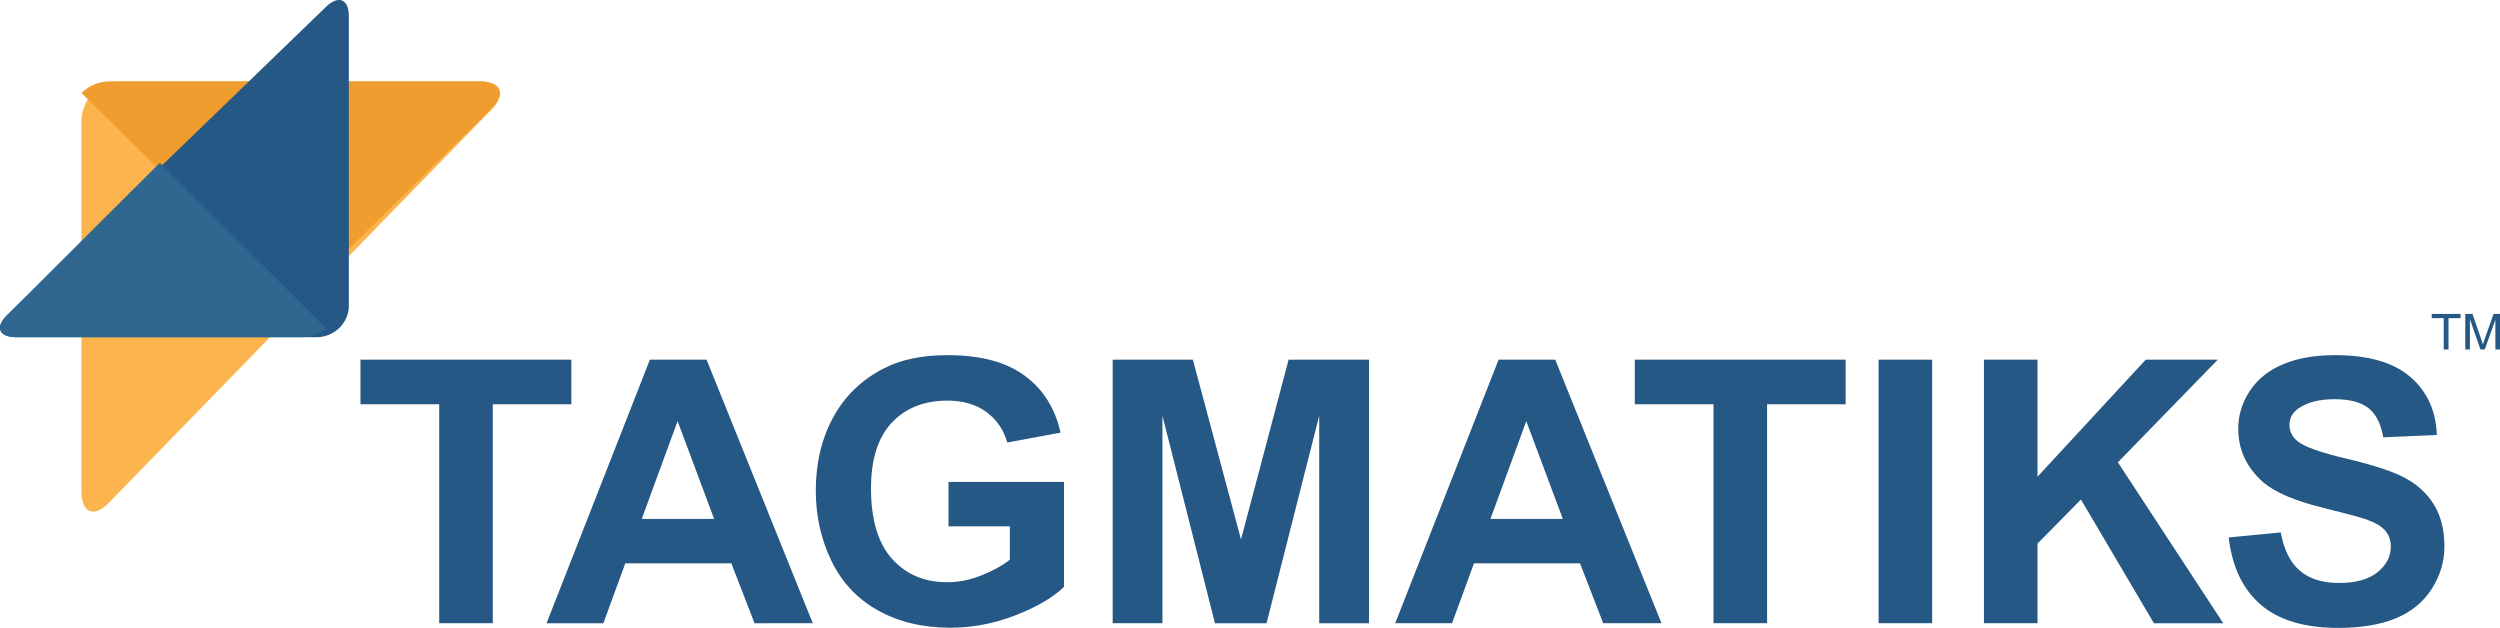
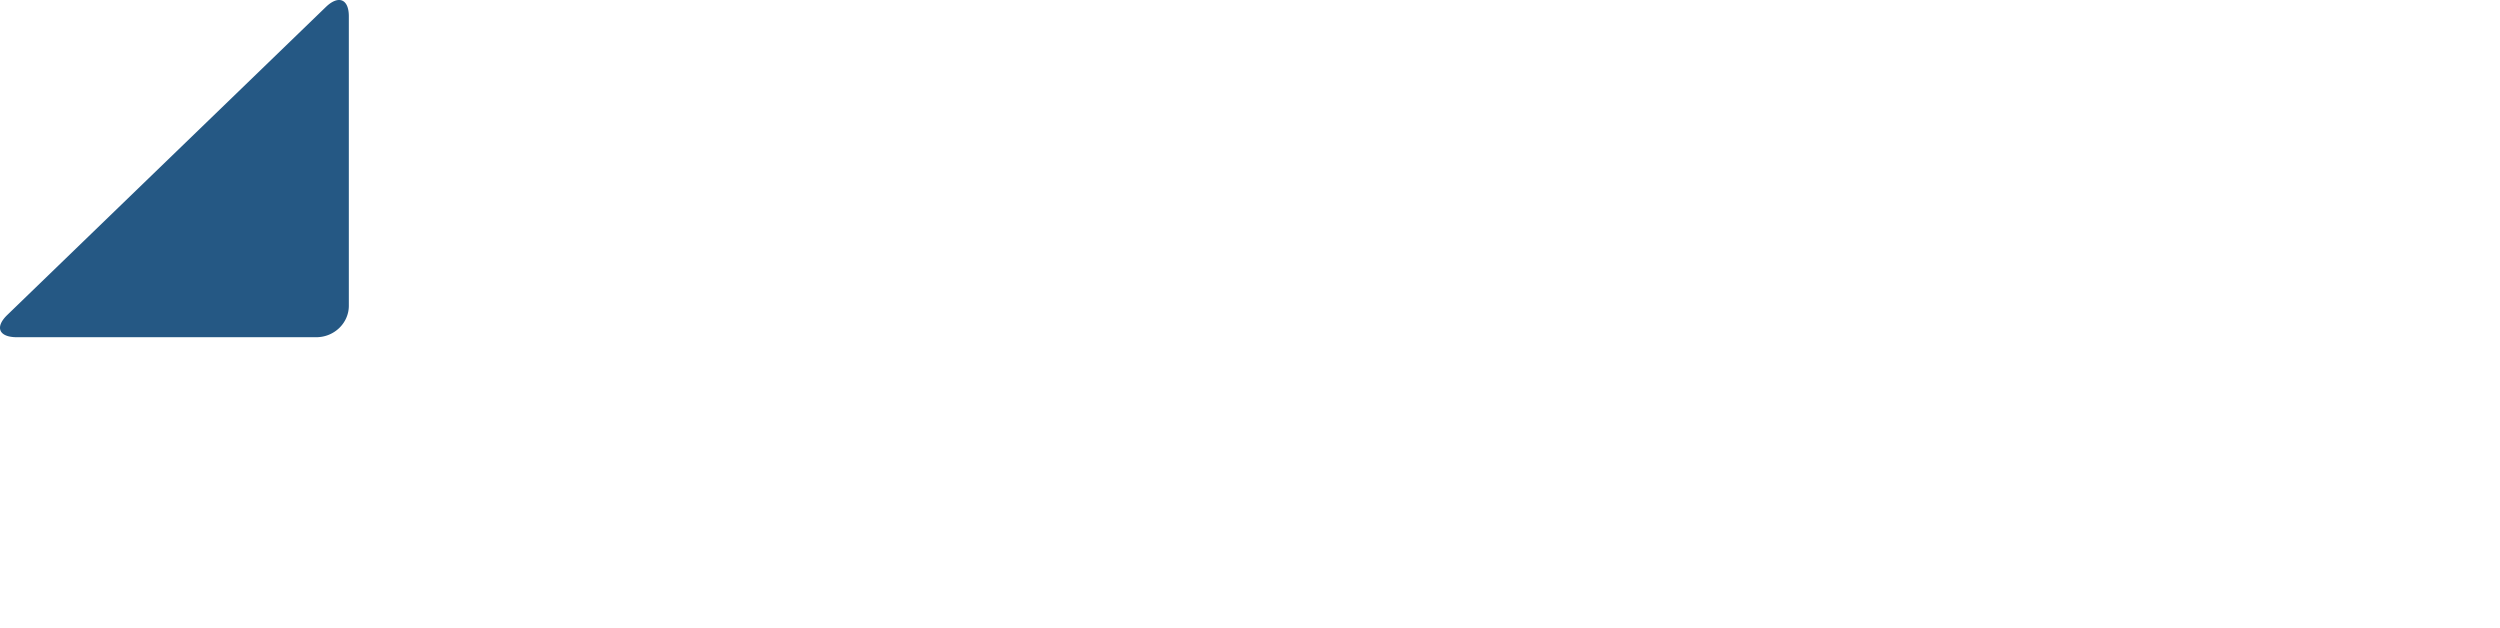
<svg xmlns="http://www.w3.org/2000/svg" width="215" height="54" viewBox="0 0 215 54">
  <g fill="none" fill-rule="evenodd">
-     <path fill="#255884" d="M191.664 46.222l4.482-.432c.27 1.494.818 2.592 1.643 3.293.825.7 1.938 1.051 3.339 1.051 1.484 0 2.602-.312 3.354-.935.754-.624 1.13-1.353 1.13-2.188 0-.536-.158-.992-.475-1.368-.317-.377-.869-.704-1.658-.982-.54-.186-1.77-.516-3.69-.99-2.47-.608-4.203-1.355-5.2-2.242-1.4-1.247-2.1-2.768-2.1-4.561 0-1.155.329-2.235.988-3.24.659-1.005 1.608-1.77 2.849-2.296 1.24-.525 2.737-.789 4.49-.789 2.865 0 5.022.624 6.47 1.871 1.447 1.247 2.207 2.913 2.28 4.994l-4.608.202c-.198-1.165-.62-2.002-1.27-2.513-.648-.51-1.621-.765-2.918-.765-1.338 0-2.387.273-3.144.82-.488.35-.733.818-.733 1.406 0 .537.23.996.685 1.376.582.485 1.994.99 4.235 1.516 2.242.526 3.9 1.07 4.974 1.63 1.074.563 1.915 1.33 2.522 2.305.607.974.91 2.178.91 3.61 0 1.3-.363 2.515-1.09 3.65-.726 1.134-1.754 1.976-3.082 2.528-1.328.551-2.984.827-4.966.827-2.885 0-5.1-.662-6.646-1.987-1.547-1.324-2.47-3.254-2.771-5.79zM81.57 45.264v-3.82h9.932v9.03c-.966.928-2.364 1.745-4.196 2.452-1.832.705-3.687 1.058-5.565 1.058-2.387 0-4.468-.497-6.243-1.492-1.774-.994-3.108-2.417-4-4.267-.893-1.85-1.34-3.863-1.34-6.038 0-2.36.499-4.459 1.495-6.294.996-1.834 2.455-3.241 4.375-4.22 1.463-.753 3.284-1.13 5.464-1.13 2.833 0 5.046.59 6.639 1.771 1.593 1.18 2.618 2.811 3.075 4.894l-4.577.85c-.322-1.113-.926-1.992-1.814-2.636-.887-.645-1.995-.967-3.323-.967-2.014 0-3.615.634-4.803 1.902-1.188 1.268-1.782 3.15-1.782 5.644 0 2.69.602 4.708 1.805 6.054 1.205 1.345 2.782 2.017 4.733 2.017.965 0 1.933-.188 2.903-.564.97-.376 1.804-.832 2.5-1.368v-2.876H81.57zm-39.19 8.334h-4.608V34.765H31V30.93h18.136v3.835H42.38v18.833zm123.787 0h-4.608V30.93h4.608v22.668zm-14.197 0h-4.609V34.765h-6.771V30.93h18.136v3.835h-6.756v18.833zm23.256 0h-4.607V30.93h4.607v10.066l9.31-10.066h6.196l-8.593 8.829 9.06 13.839h-5.962l-6.274-10.638-3.737 3.788v6.85zm-75.256 0h-4.28V30.93h6.896l4.14 15.462 4.094-15.462h6.912v22.668h-4.28V35.754l-4.53 17.844h-4.437L99.97 35.754v17.844zm-30.069 0H64.89l-1.993-5.149h-9.122l-1.884 5.149h-4.888l8.889-22.668h4.873L69.9 53.598zm72.988 0h-5.013l-1.993-5.149h-9.122l-1.884 5.149h-4.888l8.89-22.668h4.872l9.138 22.668zM61.417 44.63l-3.144-8.412-3.083 8.412h6.227zm72.988 0l-3.145-8.412-3.082 8.412h6.227zm76.168-14.577h-.414V27.36h-1.03V27h2.479v.36h-1.035v2.693zm1.84 0h-.4V27h.623l.742 2.162.15.452c.035-.113.09-.276.166-.49l.75-2.124H215v3.053h-.398V27.5l-.912 2.553h-.371l-.907-2.597v2.597z" />
-     <path fill="#FCB54E" d="M7.987 8.014A3.306 3.306 0 0 1 10.359 7h30.906c1.848 0 2.29 1.099.984 2.441l-7.808 8.025-6.253 6.427-2.376 2.441-2.375 2.442-6.254 6.427-7.808 8.025C8.07 44.571 7 44.116 7 42.217V10.452c0-.949.378-1.812.987-2.438z" />
-     <path fill="#F09D2F" d="M27.77 23.601l6.43-6.317L42.228 9.4C43.57 8.079 43.116 7 41.216 7H9.44c-.95 0-1.814.382-2.44.996l2.959 2.907L25.329 26l2.441-2.399z" />
    <path fill="#255884" d="M29.178 28.205A2.84 2.84 0 0 1 27.2 29H1.446c-1.54 0-1.909-.861-.82-1.913l6.506-6.29 5.212-5.038 1.979-1.913 1.98-1.913 5.211-5.038L28.02.605C29.11-.448 30-.091 30 1.398v24.896c0 .744-.315 1.42-.822 1.911z" />
-     <path fill="#306790" d="M11.845 15.894l-5 4.987L.6 27.106C-.444 28.148-.09 29 1.387 29h24.716c.738 0 1.41-.301 1.897-.786l-2.301-2.295L13.745 14l-1.9 1.894z" />
  </g>
</svg>